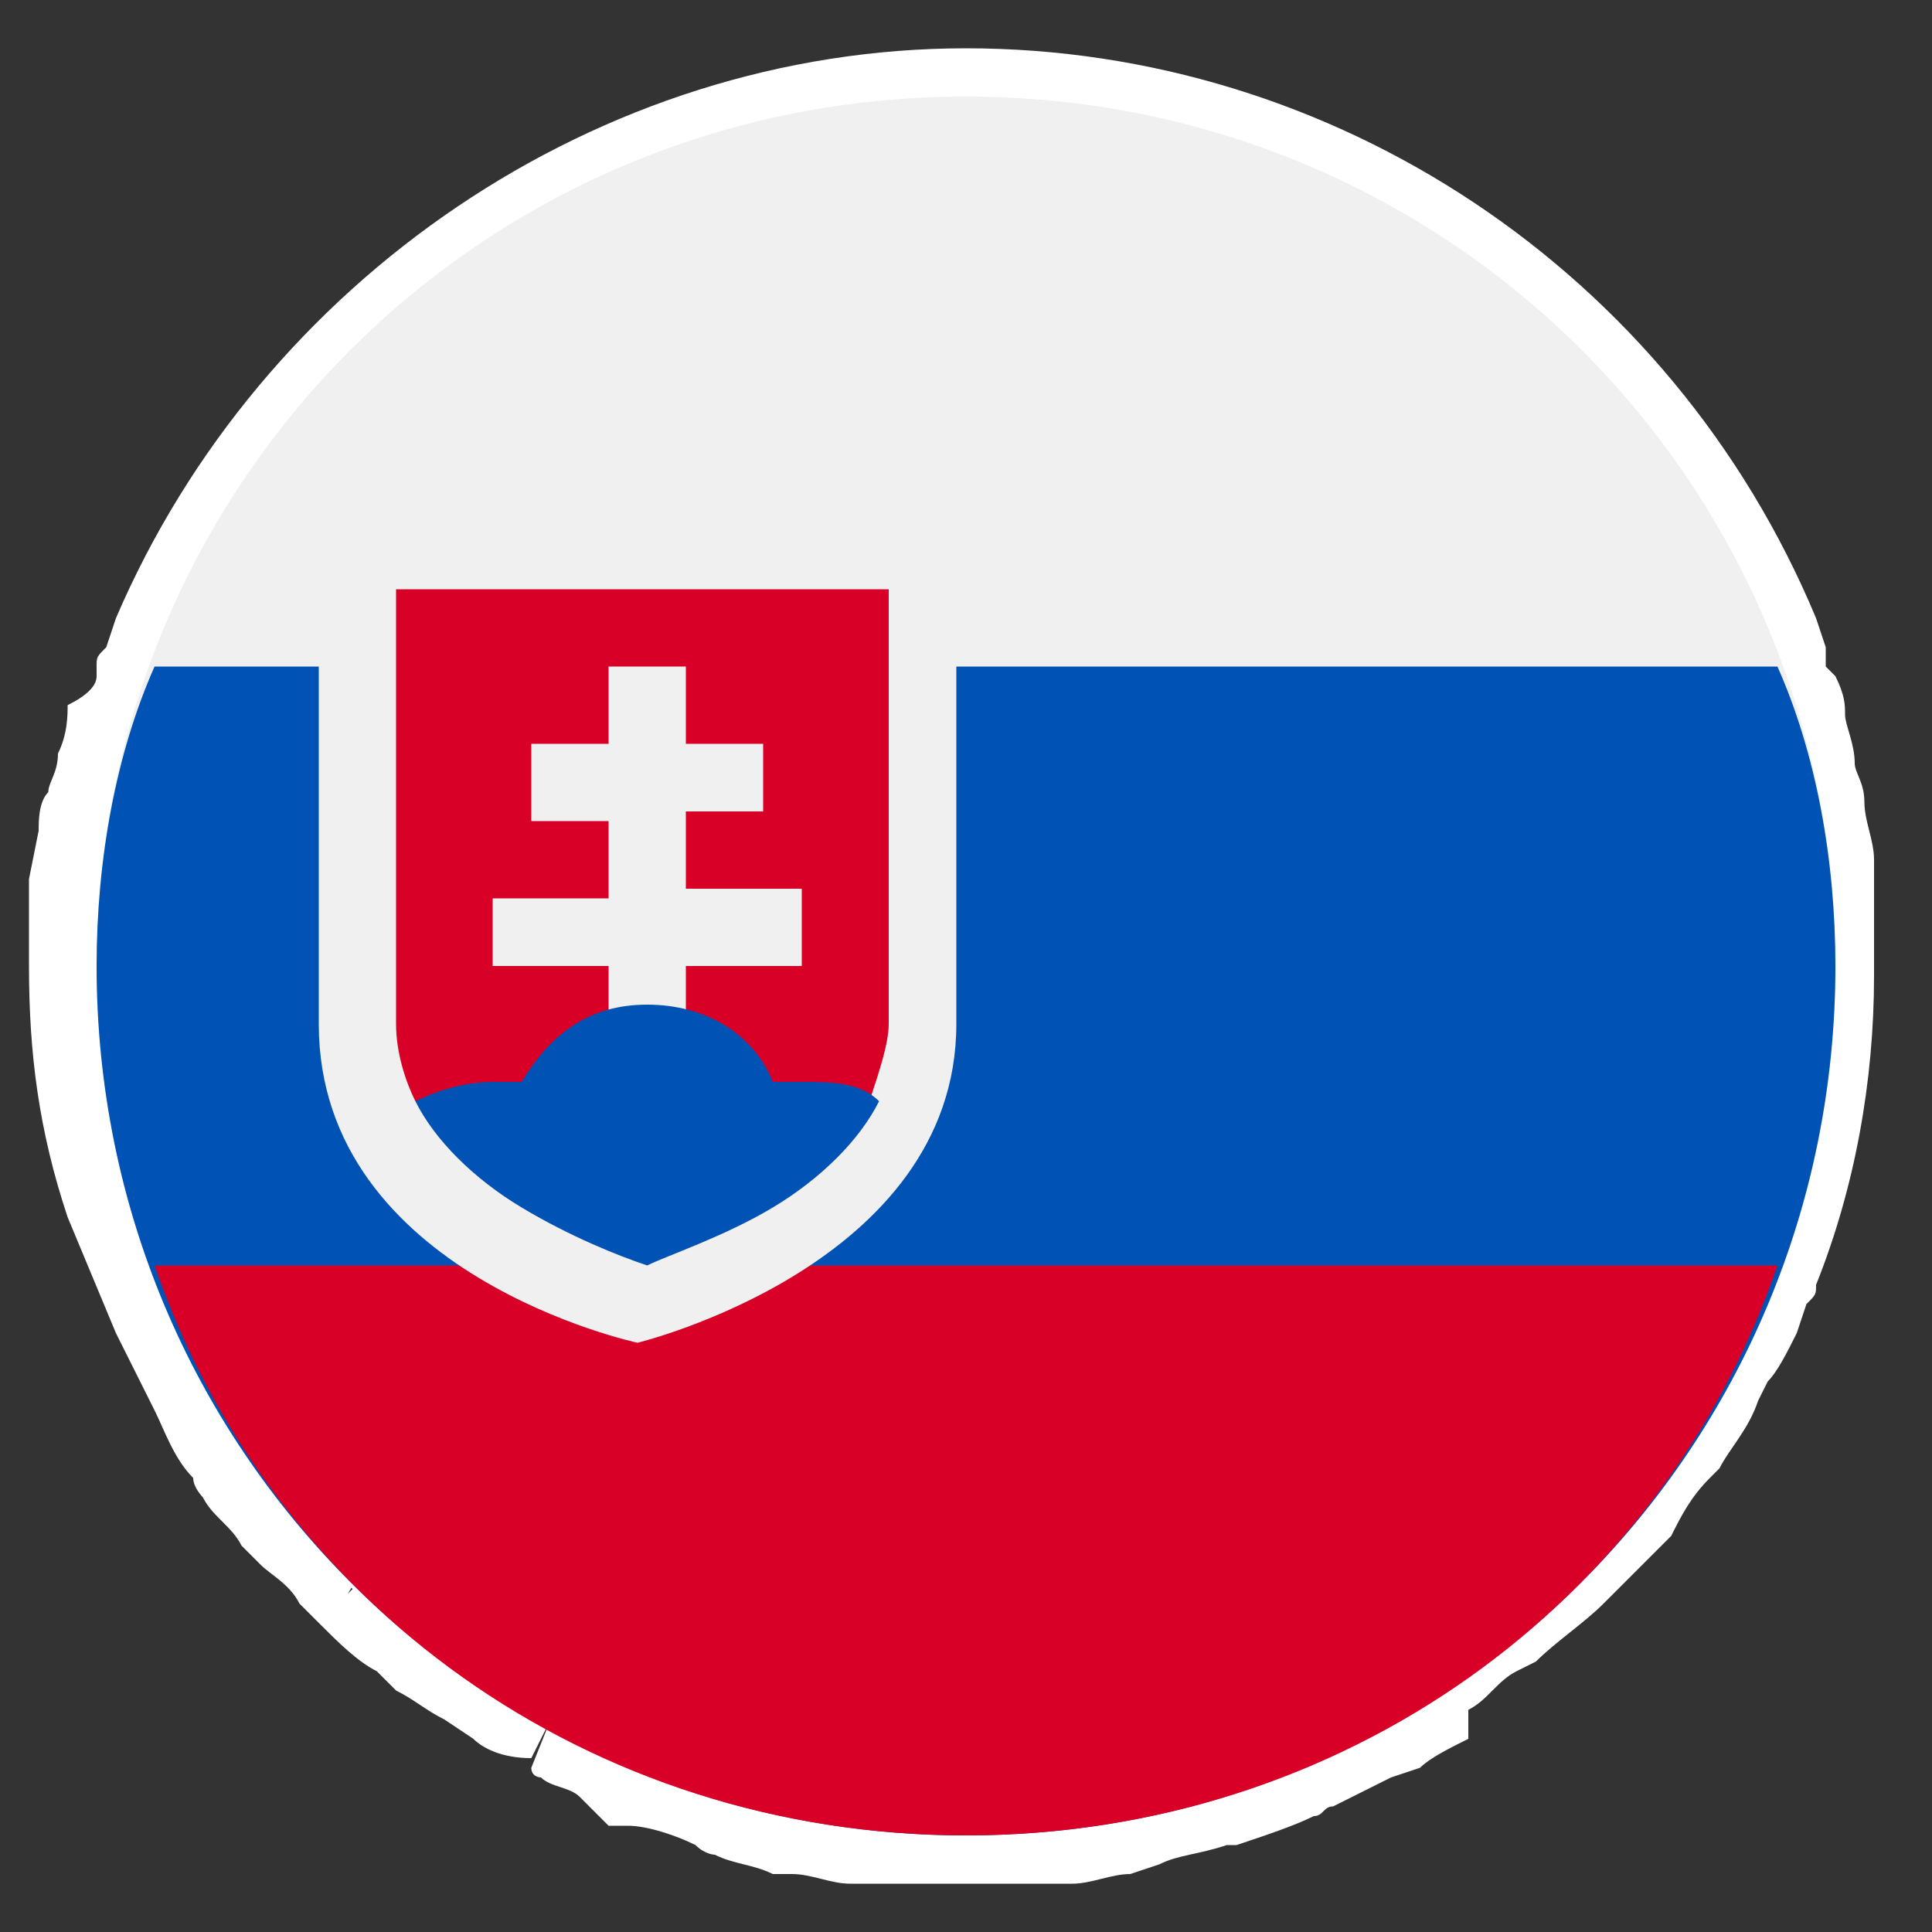
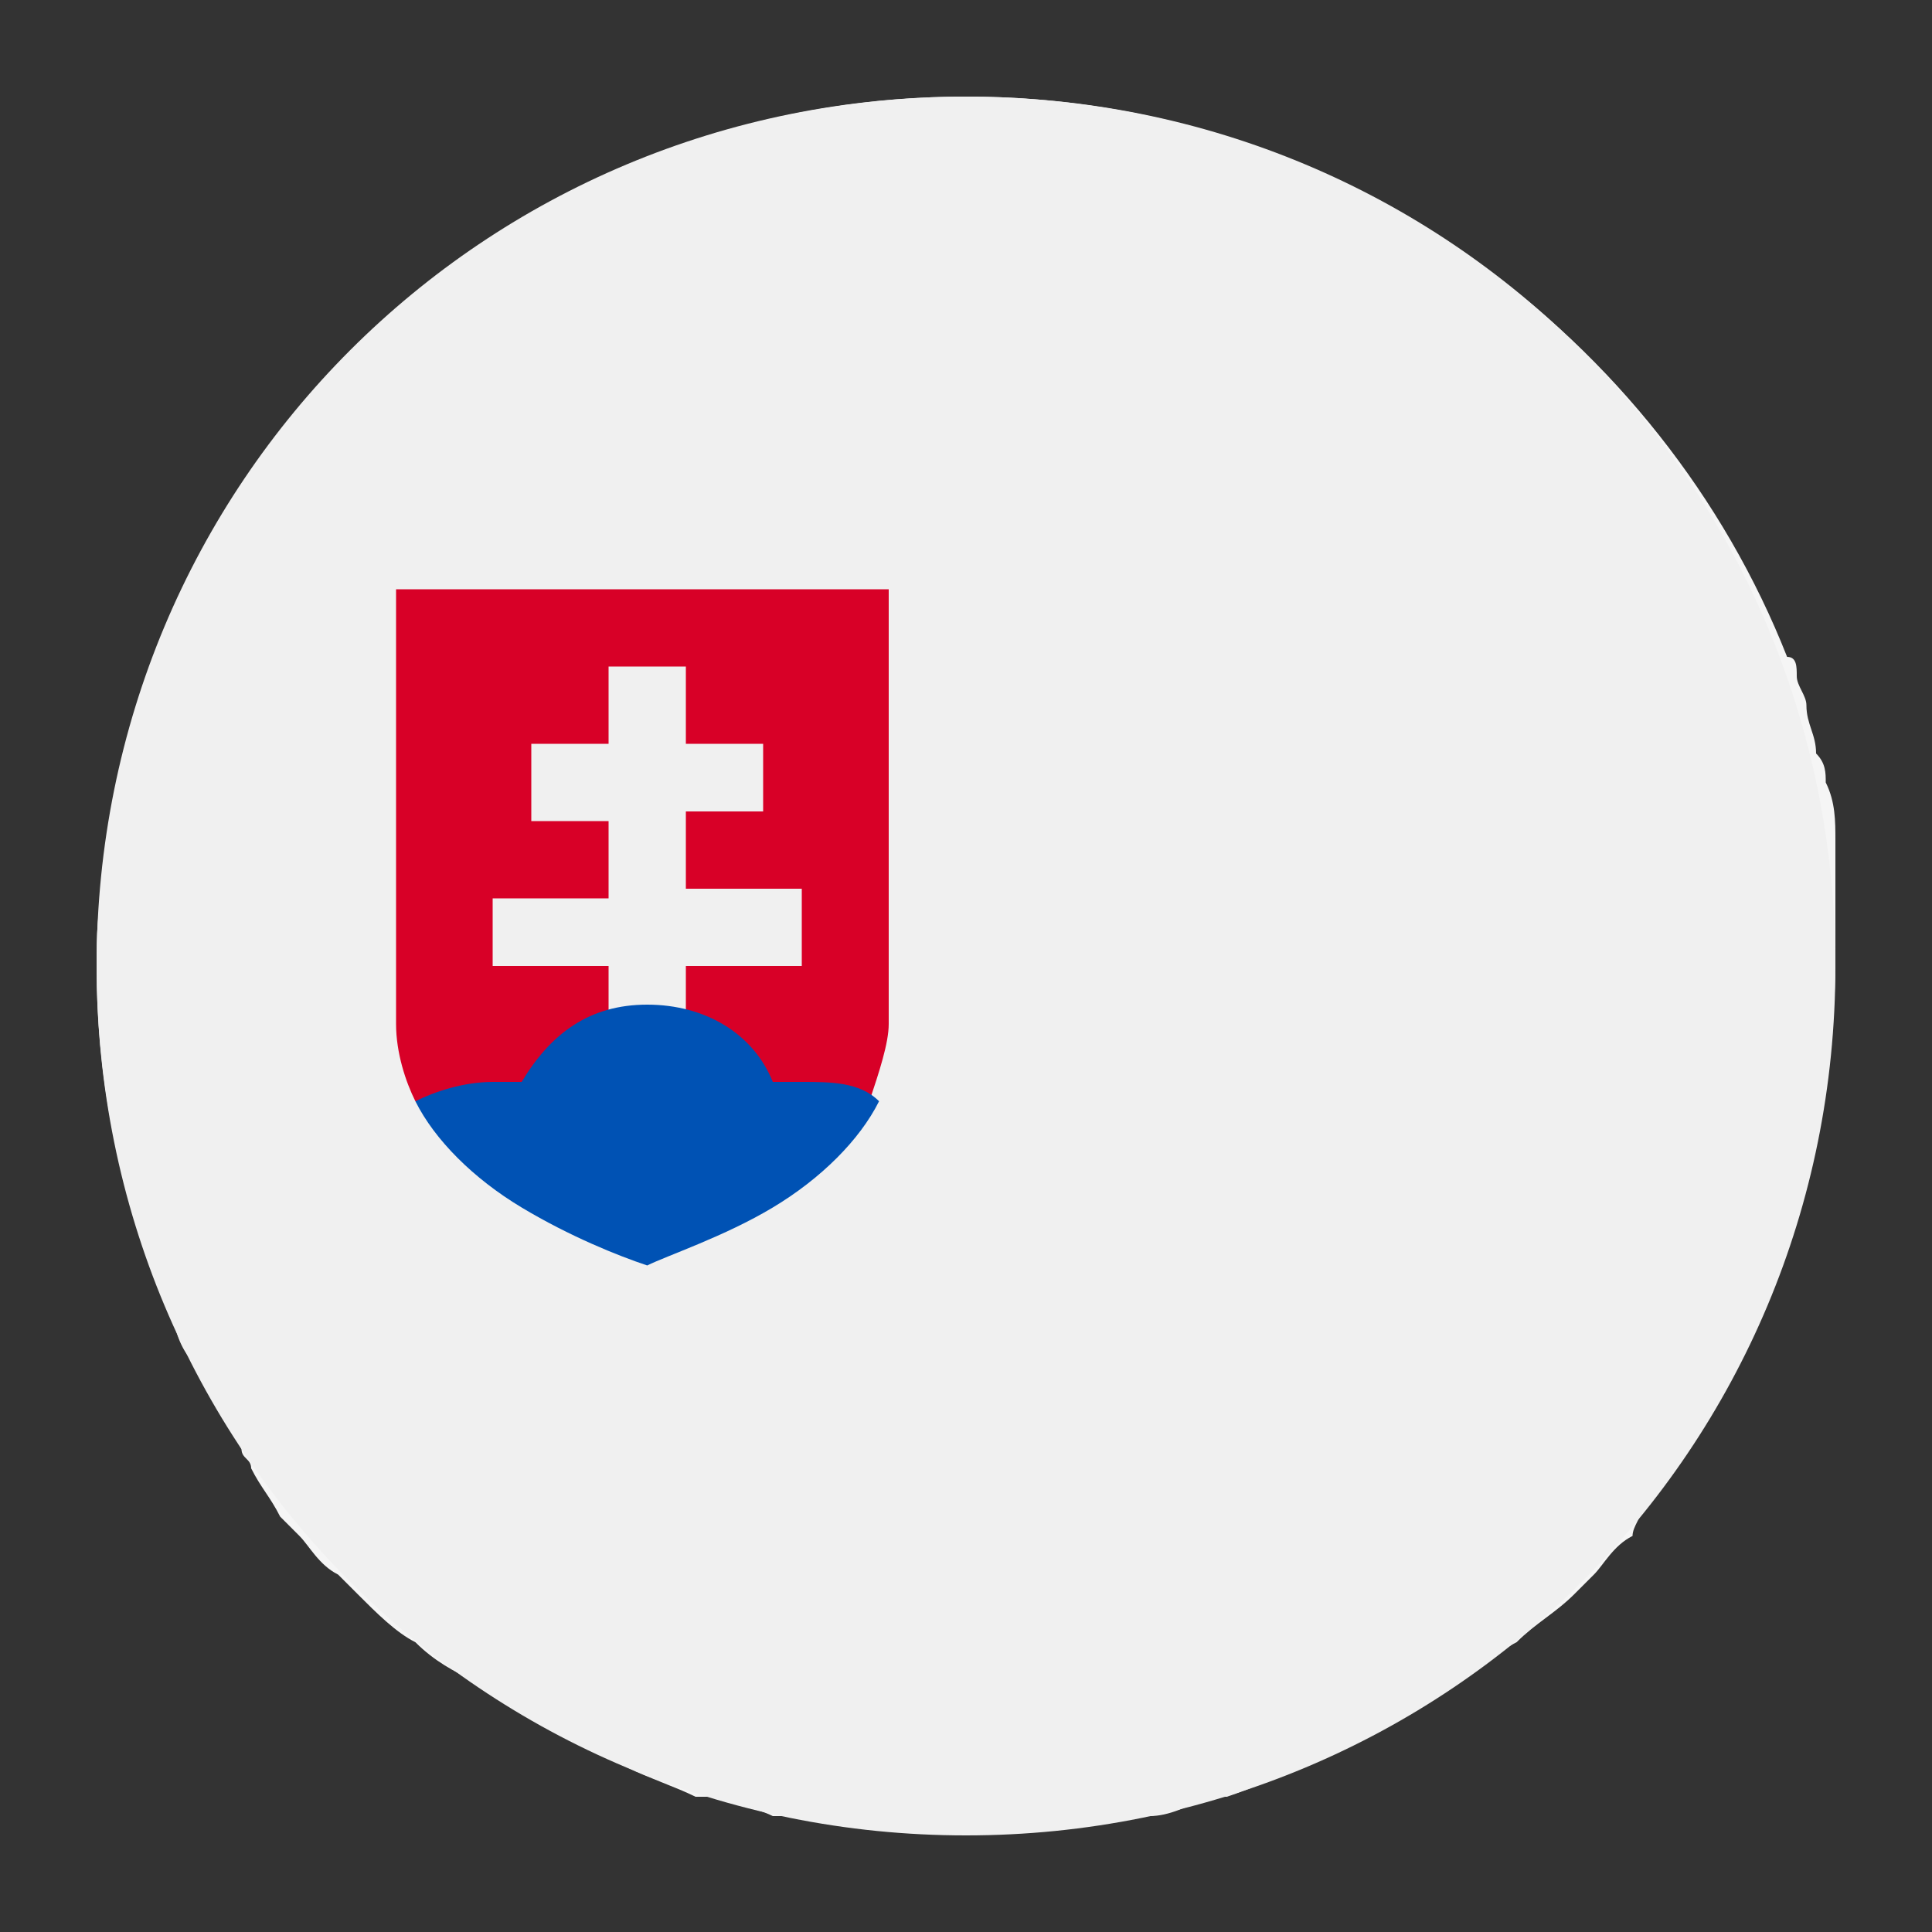
<svg xmlns="http://www.w3.org/2000/svg" version="1.1" id="Layer_1" x="0px" y="0px" width="20px" height="20px" viewBox="0 0 20 20" style="enable-background:new 0 0 20 20;" xml:space="preserve">
  <rect x="0" y="0" width="20" height="20" fill="#333333" stroke="none" />
  <style type="text/css">
	.st0{fill:#F5F5F5;}
	.st1{fill:#FFFFFF;}
	.st2{fill:#F0F0F0;}
	.st3{fill:#0052B4;}
	.st4{fill:#D80027;}
</style>
  <g>
    <g>
      <path class="st0" d="M17,15.6c0.1-0.1,0.2-0.3,0.3-0.5c0-0.1,0.1-0.1,0.1-0.2c0.1-0.2,0.3-0.4,0.4-0.7c0-0.1,0.1-0.1,0.1-0.2    c0.1-0.2,0.2-0.4,0.3-0.5c0-0.1,0.1-0.2,0.1-0.3c0-0.1,0.1-0.1,0.1-0.2h0c0.4-1,0.6-2,0.6-3.1c0-0.3,0-0.6,0-0.9    c0-0.1,0-0.2,0-0.3c0-0.2,0-0.4-0.1-0.6c0-0.1,0-0.2-0.1-0.3c0-0.2-0.1-0.3-0.1-0.5c0-0.1-0.1-0.2-0.1-0.3c0-0.1,0-0.2-0.1-0.2h0    C17.2,3.5,13.9,1,10,1S2.8,3.5,1.6,6.9h0c0,0.1,0,0.2-0.1,0.2c0,0.1-0.1,0.2-0.1,0.3c0,0.2-0.1,0.3-0.1,0.5c0,0.1-0.1,0.2-0.1,0.3    c0,0.2-0.1,0.4-0.1,0.6c0,0.1,0,0.2,0,0.3C1,9.4,1,9.7,1,10c0,1.1,0.2,2.2,0.6,3.1h0c0,0.1,0.1,0.1,0.1,0.2c0,0.1,0.1,0.2,0.1,0.3    C1.8,13.8,1.9,14,2,14.1c0,0.1,0.1,0.1,0.1,0.2c0.1,0.2,0.3,0.5,0.4,0.7c0,0.1,0.1,0.1,0.1,0.2c0.1,0.2,0.2,0.3,0.3,0.5    c0.1,0.1,0.1,0.1,0.2,0.2c0.1,0.1,0.2,0.3,0.4,0.4c0,0,0.1,0.1,0.1,0.1c0,0,0,0,0.1,0.1c0.2,0.2,0.4,0.4,0.6,0.5c0,0,0,0,0,0    c0.2,0.2,0.4,0.3,0.6,0.4c0.1,0,0.1,0.1,0.2,0.1c0.2,0.1,0.3,0.2,0.5,0.3c0,0,0.1,0,0.1,0.1c0,0,0.1,0,0.1,0    c0.2,0.1,0.4,0.2,0.6,0.3c0,0,0.1,0,0.1,0.1c0,0,0,0,0,0c0.2,0.1,0.5,0.2,0.7,0.3c0.1,0,0.1,0,0.2,0c0.2,0.1,0.4,0.1,0.6,0.2    c0,0,0.1,0,0.1,0c0,0,0.1,0,0.1,0c0.2,0,0.4,0.1,0.6,0.1c0.1,0,0.2,0,0.3,0c0.3,0,0.6,0,0.8,0c0.3,0,0.6,0,0.8,0c0,0,0.1,0,0.1,0    c0.1,0,0.1,0,0.2,0c0.2,0,0.4,0,0.6-0.1c0.1,0,0.2,0,0.3,0c0.2,0,0.4-0.1,0.6-0.2c0.1,0,0.1,0,0.2,0c0.3-0.1,0.5-0.2,0.7-0.3    c0.1,0,0.1,0,0.2-0.1c0.2-0.1,0.4-0.2,0.6-0.3c0.1,0,0.2-0.1,0.2-0.1c0.2-0.1,0.3-0.2,0.5-0.3c0.1,0,0.1-0.1,0.2-0.1    c0.2-0.1,0.4-0.3,0.6-0.4c0,0,0,0,0,0c0.2-0.2,0.4-0.3,0.6-0.5c0,0,0,0,0.1-0.1c0,0,0.1-0.1,0.1-0.1c0.1-0.1,0.2-0.3,0.4-0.4    C16.9,15.8,17,15.7,17,15.6z" />
-       <path class="st1" d="M10,19.5c-0.3,0-0.6,0-0.9,0l-0.3,0c-0.2,0-0.4-0.1-0.6-0.1c-0.1,0-0.1,0-0.1,0l-0.1,0    c-0.2-0.1-0.4-0.1-0.6-0.2c0,0-0.1,0-0.2-0.1c-0.2-0.1-0.5-0.2-0.7-0.2H6.3l-0.1-0.1c0,0,0,0,0,0L6,18.6c-0.1-0.1-0.3-0.1-0.4-0.2    c0,0-0.1,0-0.1-0.1l0.2-0.5l-0.2,0.4C5.2,18.2,5,18.1,4.9,18l-0.3-0.2c-0.2-0.1-0.3-0.2-0.5-0.3h0l-0.2-0.2    c-0.2-0.1-0.4-0.3-0.6-0.5c-0.1-0.1-0.1-0.1-0.2-0.2c-0.1-0.2-0.3-0.3-0.4-0.4l-0.2-0.2c-0.1-0.2-0.3-0.3-0.4-0.5    c0,0-0.1-0.1-0.1-0.2c-0.2-0.2-0.3-0.5-0.4-0.7l-0.1-0.2c-0.1-0.2-0.2-0.4-0.3-0.6l-0.5-1.2h0c-0.3-0.9-0.4-1.7-0.4-2.6    c0-0.3,0-0.6,0-0.9l0.1-0.5c0-0.1,0-0.3,0.1-0.4c0-0.1,0.1-0.2,0.1-0.4c0.1-0.2,0.1-0.4,0.1-0.5C0.9,7.2,1,7.1,1,7L1,6.9    c0-0.1,0-0.1,0.1-0.2l0.1-0.3C2.7,2.9,6.2,0.5,10,0.5c3.8,0,7.3,2.3,8.8,5.9h0l0.1,0.3c0,0,0,0.1,0,0.2L19,7    c0.1,0.2,0.1,0.3,0.1,0.4c0,0.1,0.1,0.3,0.1,0.5c0,0.1,0.1,0.2,0.1,0.4c0,0.2,0.1,0.4,0.1,0.6l0,0.3c0,0.3,0,0.6,0,0.9    c0,1.1-0.2,2.2-0.6,3.2l0,0c0,0.1,0,0.1-0.1,0.2l-0.1,0.3c-0.1,0.2-0.2,0.4-0.3,0.5l-0.1,0.2c-0.1,0.3-0.3,0.5-0.4,0.7l-0.1,0.1    c-0.2,0.2-0.3,0.4-0.4,0.6l0,0c0,0-0.1,0.1-0.1,0.1l-0.1,0.1c-0.1,0.1-0.3,0.3-0.4,0.4l-0.1,0.1c-0.2,0.2-0.5,0.4-0.7,0.6    l-0.2,0.1c-0.2,0.1-0.3,0.3-0.5,0.4L15.2,18c-0.2,0.1-0.4,0.2-0.5,0.3l-0.3,0.1c-0.2,0.1-0.4,0.2-0.6,0.3c-0.1,0-0.1,0.1-0.2,0.1    c-0.2,0.1-0.5,0.2-0.8,0.3l-0.1,0c-0.3,0.1-0.5,0.1-0.7,0.2l-0.3,0.1c-0.2,0-0.4,0.1-0.6,0.1l-0.2,0C10.6,19.5,10.3,19.5,10,19.5z     M6.6,17.8L6.6,17.8C7,17.9,7.2,18,7.4,18.1c0,0,0.1,0,0.1,0c0.2,0.1,0.4,0.1,0.6,0.2l0.1,0c0,0,0.1,0,0.1,0    c0.2,0,0.4,0.1,0.5,0.1l0.3,0c0.5,0.1,1.1,0,1.6,0l0.2,0c0.2,0,0.4,0,0.5-0.1l0.3,0c0.2,0,0.4-0.1,0.6-0.1l0.1,0    c0.3-0.1,0.5-0.2,0.8-0.3c0.1,0,0.1,0,0.2-0.1c0.2-0.1,0.4-0.2,0.5-0.3l0.2-0.1c0.1-0.1,0.3-0.2,0.4-0.3l0.2-0.1    c0.2-0.1,0.4-0.3,0.6-0.4l0.1-0.1c0.2-0.1,0.3-0.3,0.5-0.4l0.5,0.2L16.1,16l0.1-0.1c0.1-0.1,0.2-0.2,0.3-0.3    c0.1-0.1,0.1-0.2,0.2-0.2l0,0c0.1-0.1,0.2-0.3,0.3-0.4l0.1-0.1c0.2-0.3,0.3-0.5,0.4-0.7l0.1-0.2c0.1-0.2,0.2-0.3,0.2-0.5L18,13    c0.4-1,0.5-2,0.5-3c0-0.3,0-0.6,0-0.8l0-0.3c0-0.2,0-0.3-0.1-0.5c0-0.1,0-0.2-0.1-0.3c0-0.2-0.1-0.3-0.1-0.5    c0-0.1-0.1-0.2-0.1-0.3C18,7.3,18,7.2,18,7.2l0-0.1c-1.2-3.3-4.4-5.5-8-5.5c-3.5,0-6.7,2.2-8,5.5L2,7.2c0,0,0,0.1,0,0.1    c0,0.1-0.1,0.2-0.1,0.3c0,0.2-0.1,0.3-0.1,0.4c0,0.2-0.1,0.3-0.1,0.4c0,0.1,0,0.2-0.1,0.3L1.5,9.2c0,0.3,0,0.5,0,0.8    c0,1,0.2,2,0.5,3l0.2,0.5c0.1,0.2,0.2,0.3,0.2,0.5l0.1,0.2c0.1,0.2,0.2,0.4,0.4,0.6C3,14.8,3,14.8,3,14.8c0.1,0.2,0.2,0.3,0.4,0.5    l0.1,0.1c0.2,0.2,0.3,0.3,0.4,0.5L3.9,16l-0.3,0.5L4,16.1c0.1,0.1,0.3,0.3,0.4,0.4h0l0.1,0.1C4.8,16.7,5,16.9,5.2,17l0.2,0.1    c0.2,0.1,0.3,0.2,0.4,0.3L6,17.5c0.1,0.1,0.3,0.1,0.4,0.2L6.6,17.8z" />
    </g>
    <g>
      <path class="st2" d="M10,19c5,0,9-4,9-9c0-5-4-9-9-9c-5,0-9,4-9,9C1,15,5,19,10,19z" />
    </g>
    <g>
-       <path class="st3" d="M10,19c5,0,9-4,9-9c0-1.1-0.2-2.2-0.6-3.1H1.6C1.2,7.8,1,8.9,1,10C1,15,5,19,10,19z" />
-     </g>
+       </g>
    <g>
-       <path class="st4" d="M10,19c3.9,0,7.2-2.4,8.4-5.9H1.6C2.8,16.6,6.1,19,10,19z" />
-     </g>
+       </g>
    <g>
-       <path class="st2" d="M3.3,6.1v4.5c0,2.6,3.3,3.3,3.3,3.3s3.3-0.8,3.3-3.3V6.1H3.3z" />
-     </g>
+       </g>
    <g>
      <path class="st4" d="M4.1,6.1v4.5c0,0.3,0.1,0.6,0.2,0.8c1.3,0,3.3,0,4.7,0c0.1-0.3,0.2-0.6,0.2-0.8V6.1H4.1z" />
    </g>
    <g>
      <path class="st2" d="M8.2,9.2H7.1V8.4h0.8V7.7H7.1V6.9H6.3v0.8H5.5v0.8h0.8v0.8H5.1V10h1.2v0.8h0.8V10h1.2V9.2z" />
    </g>
    <g>
      <path class="st3" d="M5.4,12.5c0.5,0.3,1,0.5,1.3,0.6C6.9,13,7.5,12.8,8,12.5c0.5-0.3,0.9-0.7,1.1-1.1c-0.2-0.2-0.5-0.2-0.8-0.2    c-0.1,0-0.2,0-0.3,0c-0.2-0.5-0.7-0.8-1.3-0.8s-1,0.3-1.3,0.8c-0.1,0-0.2,0-0.3,0c-0.3,0-0.6,0.1-0.8,0.2    C4.5,11.8,4.9,12.2,5.4,12.5z" />
    </g>
  </g>
</svg>